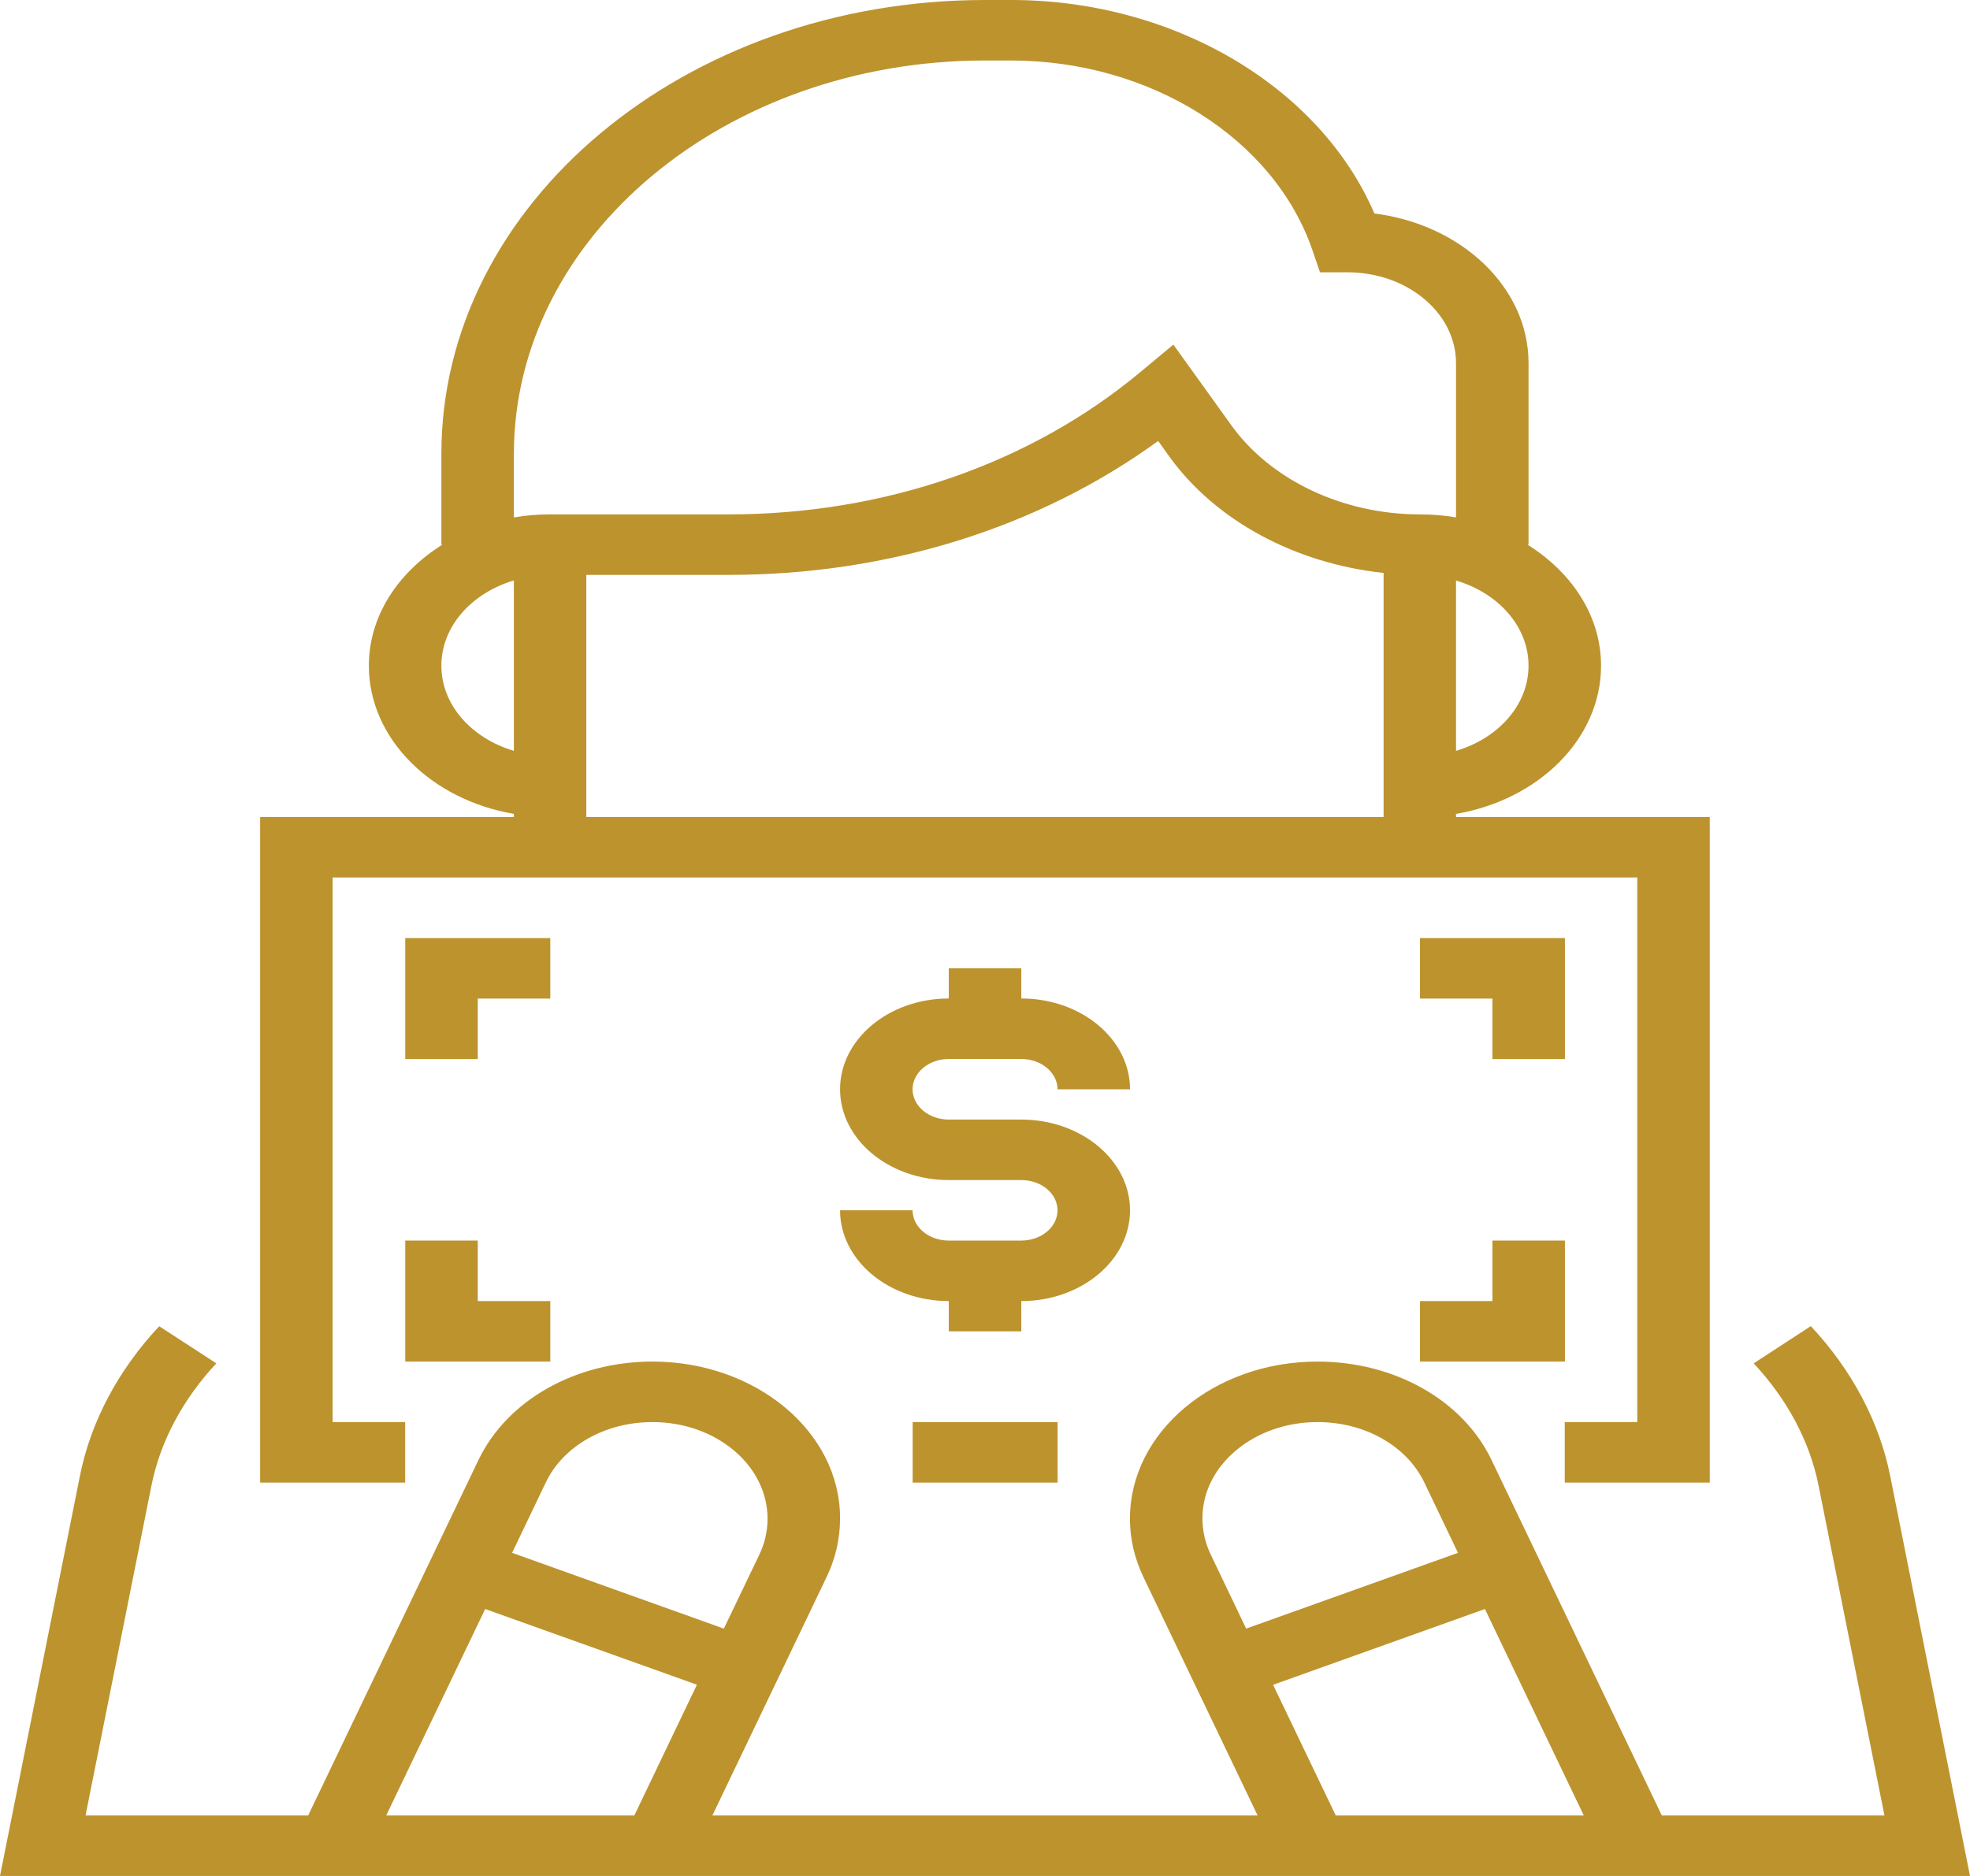
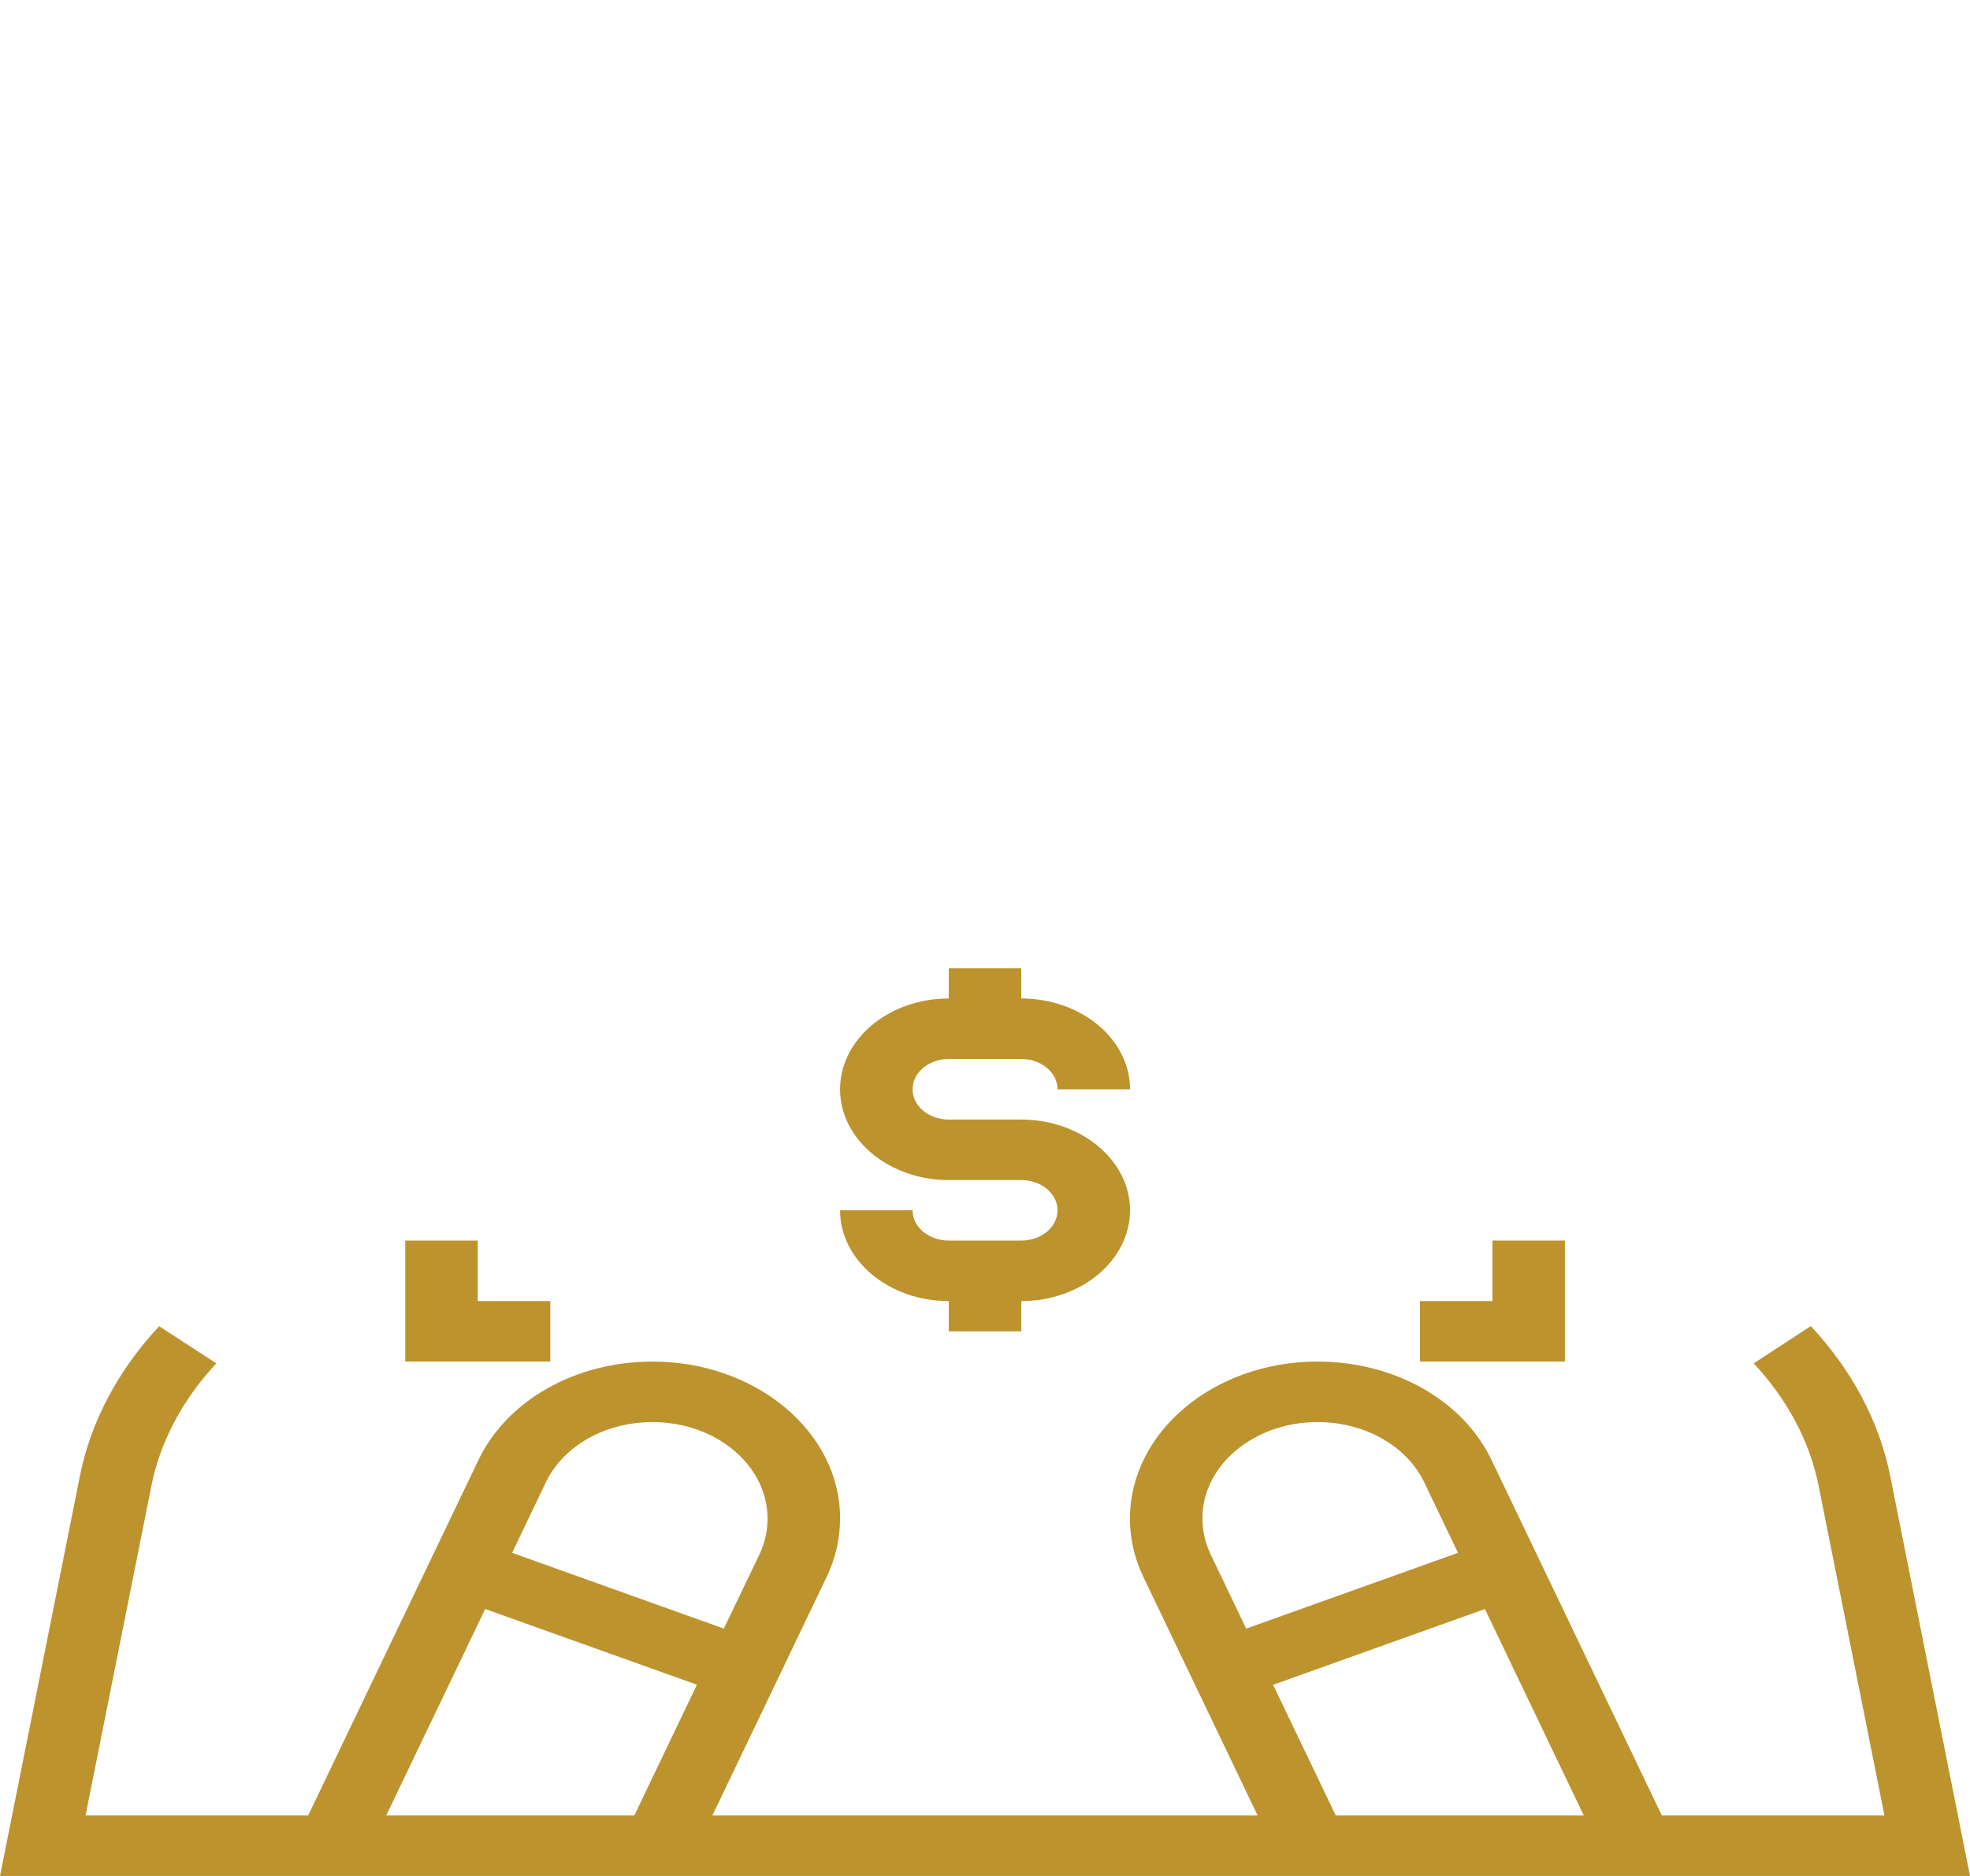
<svg xmlns="http://www.w3.org/2000/svg" width="21" height="20" viewBox="0 0 21 20" fill="none">
-   <path d="M4.319 15.161H3.546V9.355H17.453V15.161H16.68V15.806H18.226V8.71H15.521V8.677C16.402 8.527 17.067 7.876 17.067 7.097C17.067 6.567 16.755 6.101 16.282 5.806H16.294V3.871C16.294 3.063 15.579 2.393 14.651 2.276C14.069 0.925 12.514 0 10.778 0H10.5C7.304 0 4.705 2.171 4.705 4.839V5.806H4.717C4.244 6.101 3.932 6.567 3.932 7.097C3.932 7.875 4.597 8.527 5.478 8.677V8.71H2.773V15.806H4.319V15.161V15.161ZM14.749 8.71H6.25V6.129H7.768C9.468 6.129 11.075 5.625 12.346 4.701L12.464 4.866C12.957 5.552 13.81 6.008 14.749 6.108V8.71V8.71ZM16.294 7.097C16.294 7.517 15.97 7.872 15.521 8.005V6.189C15.97 6.322 16.294 6.677 16.294 7.097ZM5.478 4.839C5.478 2.526 7.731 0.645 10.5 0.645H10.778C12.262 0.645 13.583 1.477 13.991 2.669L14.071 2.903H14.363C15.002 2.903 15.521 3.337 15.521 3.871V5.516C15.397 5.495 15.267 5.484 15.135 5.484C14.317 5.484 13.547 5.12 13.126 4.534L12.508 3.674L12.158 3.965C10.985 4.944 9.426 5.484 7.768 5.484H5.864C5.732 5.484 5.602 5.495 5.478 5.516V4.839V4.839ZM4.705 7.097C4.705 6.677 5.029 6.322 5.478 6.188V8.005C5.029 7.872 4.705 7.517 4.705 7.097Z" fill="#BD932E" />
  <path d="M10.114 11.29H10.887C11.1 11.29 11.273 11.435 11.273 11.613H12.046C12.046 11.079 11.526 10.645 10.887 10.645V10.323H10.114V10.645C9.475 10.645 8.955 11.079 8.955 11.613C8.955 12.147 9.475 12.581 10.114 12.581H10.887C11.1 12.581 11.273 12.725 11.273 12.903C11.273 13.082 11.1 13.226 10.887 13.226H10.114C9.901 13.226 9.728 13.082 9.728 12.903H8.955C8.955 13.437 9.475 13.871 10.114 13.871V14.194H10.887V13.871C11.526 13.871 12.046 13.437 12.046 12.903C12.046 12.37 11.526 11.936 10.887 11.936H10.114C9.901 11.936 9.728 11.791 9.728 11.613C9.728 11.435 9.901 11.29 10.114 11.29Z" fill="#BD932E" />
-   <path d="M5.866 10.001H4.32V11.291H5.093V10.646H5.866V10.001Z" fill="#BD932E" />
-   <path d="M16.682 11.291V10.001H15.137V10.646H15.909V11.291H16.682Z" fill="#BD932E" />
  <path d="M4.32 13.226V14.516H5.866V13.871H5.093V13.226H4.32Z" fill="#BD932E" />
  <path d="M15.137 14.516H16.682V13.226H15.909V13.871H15.137V14.516Z" fill="#BD932E" />
  <path d="M20.149 15.734C20.034 15.159 19.742 14.607 19.303 14.138L18.694 14.535C19.053 14.919 19.293 15.371 19.386 15.839L20.088 19.355H17.715L15.9 15.566C15.595 14.928 14.866 14.516 14.044 14.516C12.942 14.516 12.045 15.265 12.045 16.192C12.045 16.405 12.094 16.614 12.188 16.812L13.406 19.355H7.594L8.812 16.812C8.907 16.614 8.955 16.405 8.955 16.185C8.955 15.265 8.058 14.516 6.956 14.516C6.134 14.516 5.406 14.928 5.1 15.566L3.285 19.355H0.912L1.614 15.84C1.707 15.371 1.947 14.92 2.306 14.535L1.697 14.139C1.259 14.607 0.967 15.159 0.852 15.734L0 20H21L20.149 15.734ZM5.818 15.805C6.005 15.414 6.452 15.161 6.956 15.161C7.632 15.161 8.182 15.621 8.182 16.192C8.182 16.323 8.153 16.451 8.095 16.573L7.716 17.363L5.459 16.555L5.818 15.805ZM6.762 19.355H4.117L5.172 17.154L7.429 17.961L6.762 19.355ZM13.284 17.363L12.906 16.573C12.848 16.451 12.818 16.323 12.818 16.185C12.818 15.621 13.368 15.161 14.044 15.161C14.549 15.161 14.995 15.414 15.183 15.805L15.542 16.555L13.284 17.363ZM14.239 19.355L13.571 17.962L15.829 17.154L16.883 19.355H14.239Z" fill="#BD932E" />
-   <path d="M11.274 15.161H9.729V15.806H11.274V15.161Z" fill="#BD932E" />
</svg>